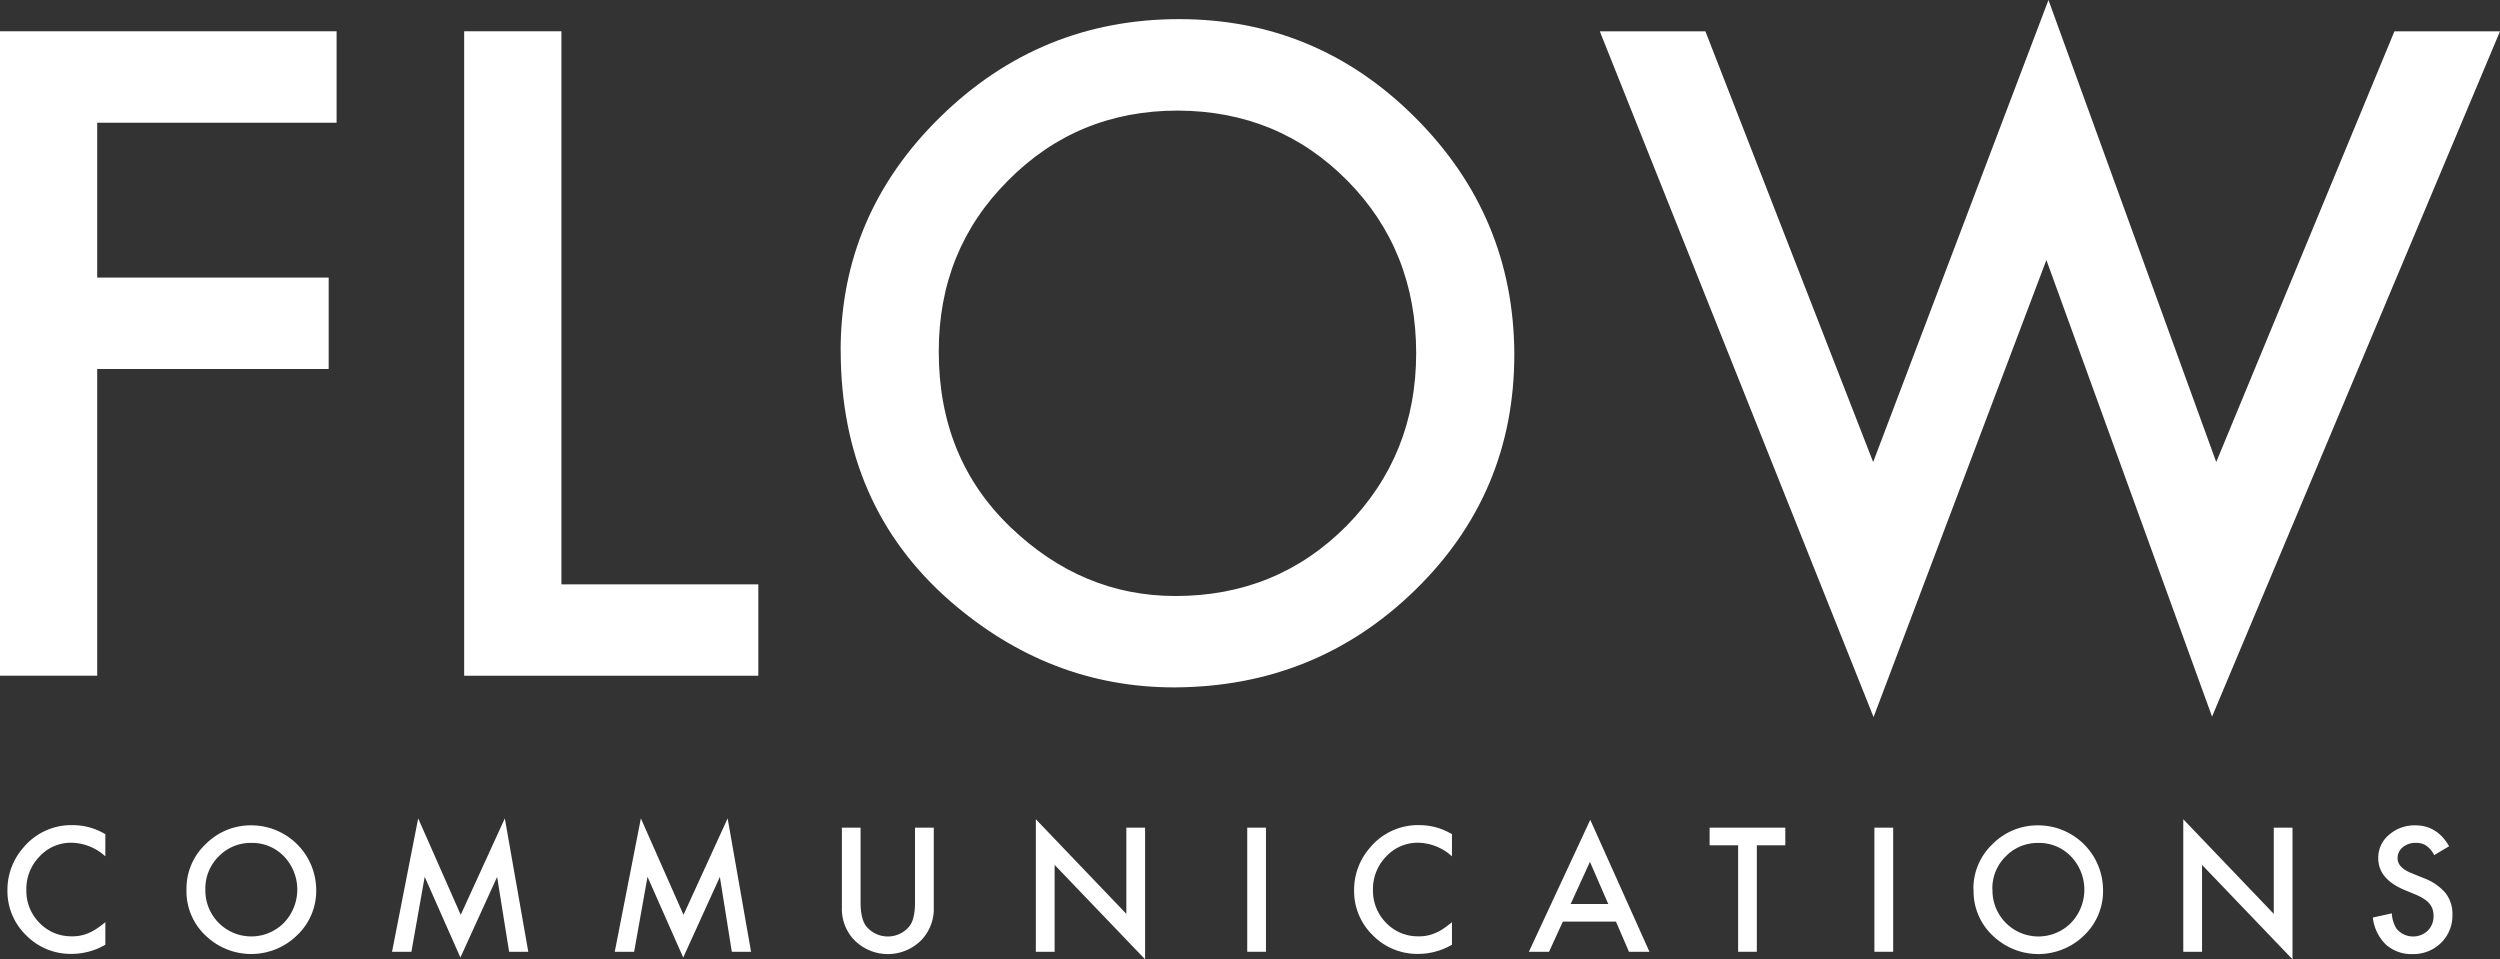
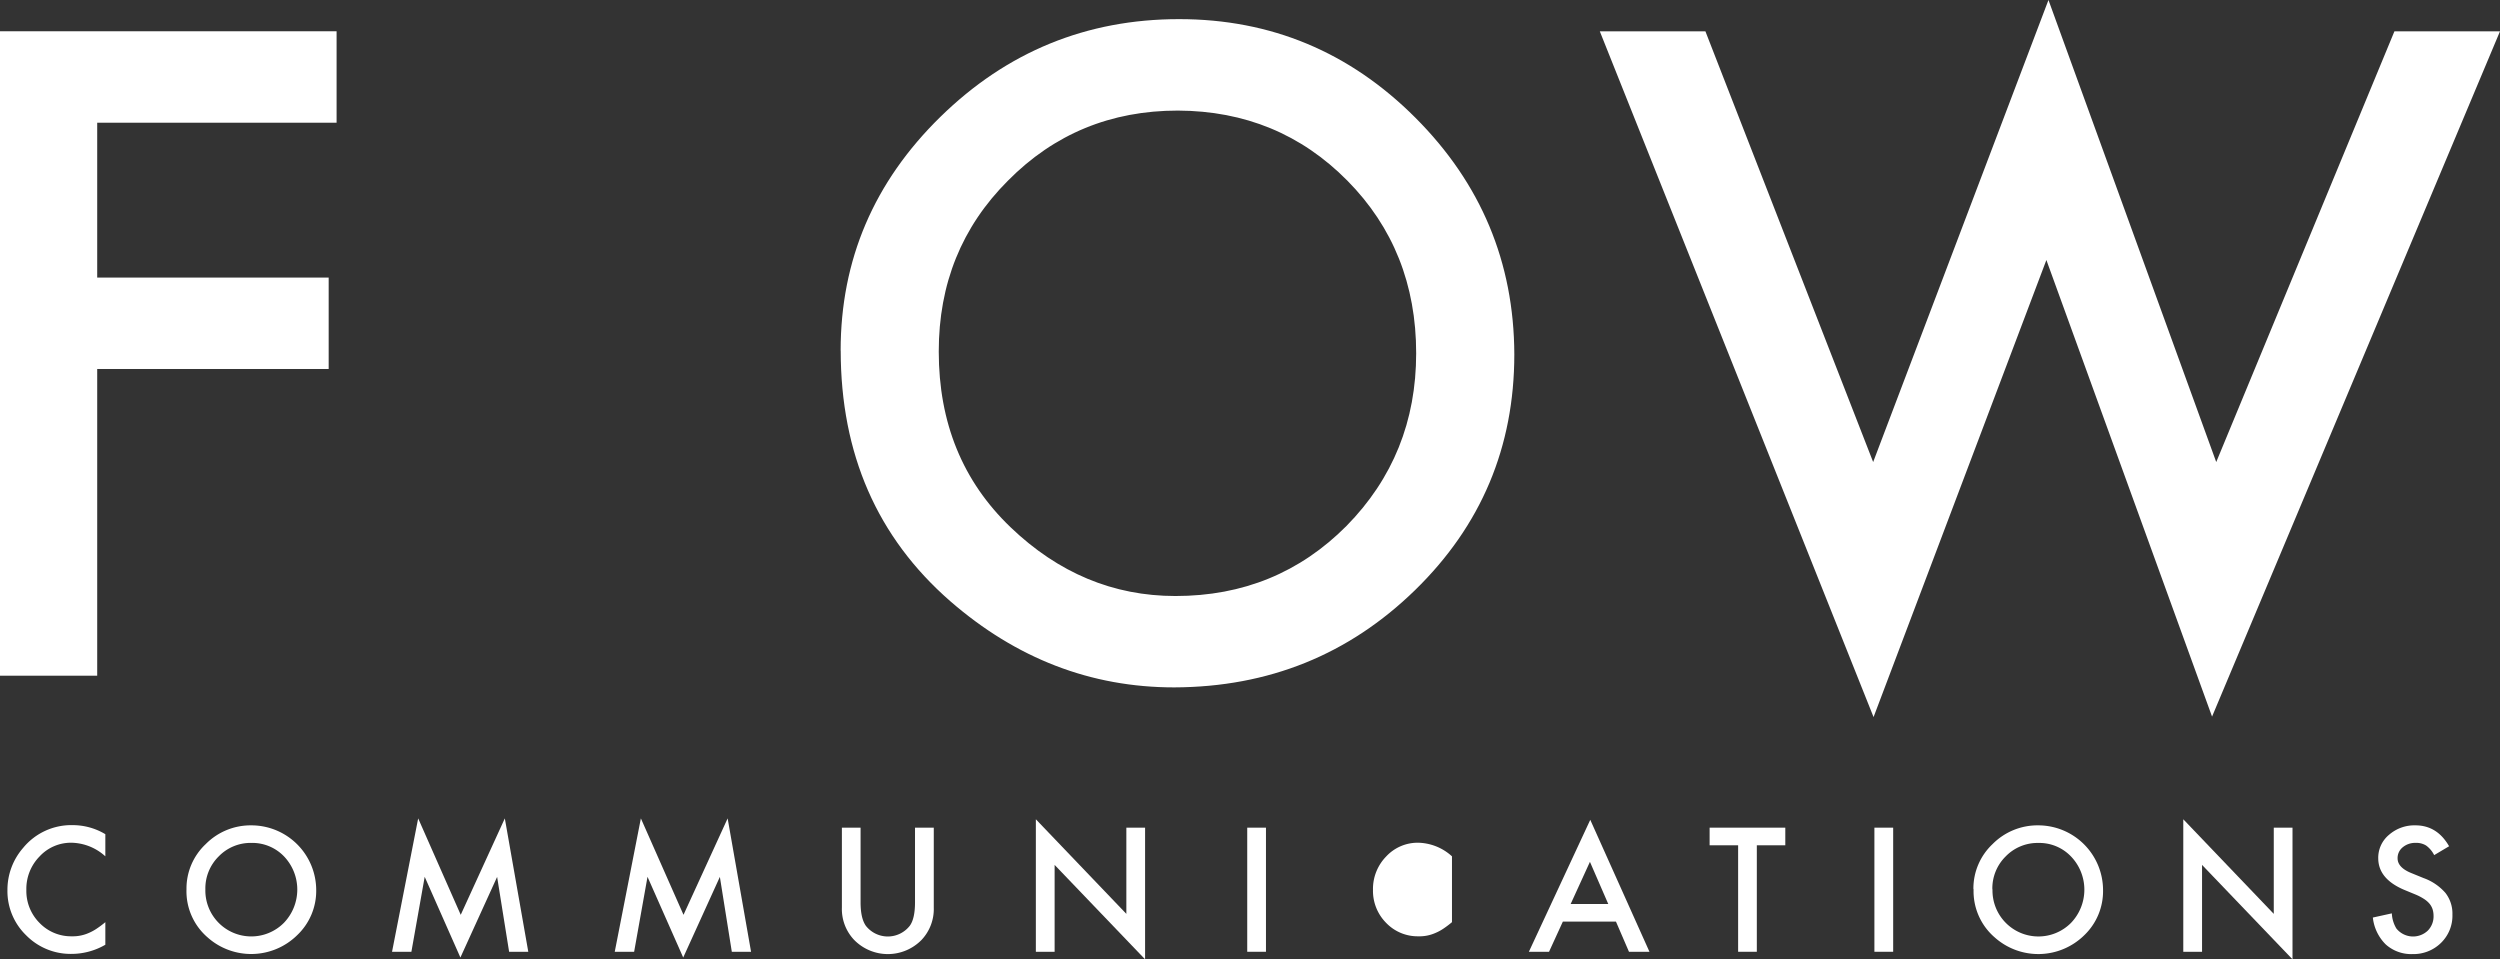
<svg xmlns="http://www.w3.org/2000/svg" id="Layer_1" data-name="Layer 1" viewBox="0 0 682.07 261.73">
  <rect x="0" y="0" width="682.07" height="261.73" fill="#333333" stroke="none" />
  <defs>
    <style>.cls-1{fill:#fff;}.cls-2{fill:#fff;}</style>
  </defs>
  <title>Flow logo</title>
  <g id="_Group_" data-name="&lt;Group&gt;">
    <g id="_Group_2" data-name="&lt;Group&gt;">
      <path id="_Path_" data-name="&lt;Path&gt;" class="cls-1" d="M113.12,382.33v6a14.14,14.14,0,0,0-9.16-3.71,11.67,11.67,0,0,0-8.8,3.76,12.62,12.62,0,0,0-3.59,9.11,12.35,12.35,0,0,0,3.59,9,11.93,11.93,0,0,0,8.81,3.66,10.72,10.72,0,0,0,4.58-.89,12.74,12.74,0,0,0,2.18-1.18,26,26,0,0,0,2.39-1.79v6.16a18.41,18.41,0,0,1-9.22,2.5,17,17,0,0,1-12.38-5.07,16.76,16.76,0,0,1-5.11-12.32,17.39,17.39,0,0,1,4.28-11.53,17,17,0,0,1,13.61-6.21,17.3,17.3,0,0,1,8.82,2.47" transform="translate(-84.38 -154.7)" />
      <path id="_Compound_Path_" data-name="&lt;Compound Path&gt;" class="cls-1" d="M135.26,397.29A16.6,16.6,0,0,1,140.5,385a17.23,17.23,0,0,1,12.55-5.12,17.69,17.69,0,0,1,17.6,17.6,16.64,16.64,0,0,1-5.22,12.39,17.88,17.88,0,0,1-24.43.56,16.61,16.61,0,0,1-5.74-13.15m5.15.06a12.53,12.53,0,0,0,21.41,9.15,13.11,13.11,0,0,0,.05-18.14,12,12,0,0,0-8.89-3.68,12.11,12.11,0,0,0-8.93,3.68,12.26,12.26,0,0,0-3.64,9" transform="translate(-84.38 -154.7)" />
      <polygon id="_Path_2" data-name="&lt;Path&gt;" class="cls-1" points="125.7 249.59 114.09 223.28 106.96 259.67 112.24 259.67 115.87 239.22 125.61 261.24 135.63 239.24 138.9 259.67 144.13 259.67 137.73 223.28 125.7 249.59" />
      <polygon id="_Path_3" data-name="&lt;Path&gt;" class="cls-1" points="186.48 249.59 174.85 223.28 167.72 259.67 173.01 259.67 176.66 239.22 186.4 261.24 196.4 239.24 199.66 259.67 204.91 259.67 198.52 223.28 186.48 249.59" />
      <path id="_Path_4" data-name="&lt;Path&gt;" class="cls-1" d="M319.17,380.52v20.37c0,2.92.48,5,1.43,6.38a7.61,7.61,0,0,0,12,0c.94-1.29,1.42-3.43,1.42-6.38V380.52h5.12v21.79a12.27,12.27,0,0,1-3.33,8.82,12.87,12.87,0,0,1-18.4,0,12.23,12.23,0,0,1-3.34-8.82V380.52Z" transform="translate(-84.38 -154.7)" />
      <polygon id="_Path_5" data-name="&lt;Path&gt;" class="cls-1" points="282.61 259.67 287.73 259.67 287.73 235.97 312.41 261.73 312.41 225.81 307.3 225.81 307.3 249.33 282.61 223.52 282.61 259.67" />
      <rect id="_Path_6" data-name="&lt;Path&gt;" class="cls-1" x="340.28" y="225.81" width="5.11" height="33.86" />
-       <path id="_Path_7" data-name="&lt;Path&gt;" class="cls-1" d="M480.52,382.33v6a14.12,14.12,0,0,0-9.16-3.71,11.7,11.7,0,0,0-8.8,3.76,12.66,12.66,0,0,0-3.59,9.11,12.39,12.39,0,0,0,3.59,9,11.91,11.91,0,0,0,8.81,3.66,10.66,10.66,0,0,0,4.58-.89,12.17,12.17,0,0,0,2.2-1.18,25.9,25.9,0,0,0,2.37-1.79v6.16a18.41,18.41,0,0,1-9.22,2.5,16.94,16.94,0,0,1-12.37-5.07,16.76,16.76,0,0,1-5.11-12.32,17.39,17.39,0,0,1,4.28-11.53,17,17,0,0,1,13.61-6.21,17.29,17.29,0,0,1,8.81,2.47" transform="translate(-84.38 -154.7)" />
+       <path id="_Path_7" data-name="&lt;Path&gt;" class="cls-1" d="M480.52,382.33v6a14.12,14.12,0,0,0-9.16-3.71,11.7,11.7,0,0,0-8.8,3.76,12.66,12.66,0,0,0-3.59,9.11,12.39,12.39,0,0,0,3.59,9,11.91,11.91,0,0,0,8.81,3.66,10.66,10.66,0,0,0,4.58-.89,12.17,12.17,0,0,0,2.2-1.18,25.9,25.9,0,0,0,2.37-1.79v6.16" transform="translate(-84.38 -154.7)" />
      <path id="_Compound_Path_2" data-name="&lt;Compound Path&gt;" class="cls-1" d="M518.16,389.83l5,11.51H512.9ZM501.5,414.37H507l3.77-8.23h14.49l3.55,8.23h5.59l-16.15-36Z" transform="translate(-84.38 -154.7)" />
      <polygon id="_Path_8" data-name="&lt;Path&gt;" class="cls-1" points="466.43 225.81 466.43 230.62 474.21 230.62 474.21 259.67 479.31 259.67 479.31 230.62 487.08 230.62 487.08 225.81 466.43 225.81" />
      <rect id="_Path_9" data-name="&lt;Path&gt;" class="cls-1" x="511.39" y="225.81" width="5.12" height="33.86" />
      <path id="_Compound_Path_3" data-name="&lt;Compound Path&gt;" class="cls-1" d="M622.78,397.29A16.64,16.64,0,0,1,628,385a17.25,17.25,0,0,1,12.55-5.12,17.69,17.69,0,0,1,17.6,17.6A16.64,16.64,0,0,1,653,409.88a17.86,17.86,0,0,1-24.42.56,16.62,16.62,0,0,1-5.75-13.15m5.16.06a12.53,12.53,0,0,0,21.41,9.15,13.09,13.09,0,0,0,0-18.14,11.94,11.94,0,0,0-8.89-3.68,12.11,12.11,0,0,0-8.93,3.68,12.25,12.25,0,0,0-3.63,9" transform="translate(-84.38 -154.7)" />
      <polygon id="_Path_10" data-name="&lt;Path&gt;" class="cls-1" points="595.66 259.67 600.78 259.67 600.78 235.97 625.46 261.73 625.46 225.81 620.35 225.81 620.35 249.33 595.66 223.52 595.66 259.67" />
      <path id="_Path_11" data-name="&lt;Path&gt;" class="cls-1" d="M752.63,385.54,748.49,388a7.23,7.23,0,0,0-2.22-2.63,5.08,5.08,0,0,0-2.83-.71,5.31,5.31,0,0,0-3.54,1.21,3.77,3.77,0,0,0-1.39,3q0,2.49,3.68,4l3.38,1.38a14.37,14.37,0,0,1,6,4.07,9.19,9.19,0,0,1,1.9,5.89,10.35,10.35,0,0,1-3.11,7.73,10.69,10.69,0,0,1-7.78,3.06,10.42,10.42,0,0,1-7.29-2.62,12.12,12.12,0,0,1-3.53-7.35l5.18-1.14a8.74,8.74,0,0,0,1.24,4.13,5.84,5.84,0,0,0,8.56.59,5.52,5.52,0,0,0,1.58-4.06,6,6,0,0,0-.27-1.8,4.76,4.76,0,0,0-.86-1.53,6.93,6.93,0,0,0-1.5-1.28,14.74,14.74,0,0,0-2.19-1.15l-3.27-1.35q-7-3-7-8.6a8.13,8.13,0,0,1,2.93-6.37,10.5,10.5,0,0,1,7.24-2.59q5.87,0,9.15,5.68" transform="translate(-84.38 -154.7)" />
    </g>
    <polygon id="_Path_12" data-name="&lt;Path&gt;" class="cls-2" points="0 8.53 0 184.35 26.52 184.35 26.52 100.67 89.67 100.67 89.67 75.73 26.52 75.73 26.52 33.48 91.83 33.48 91.83 8.53 0 8.53" />
-     <polygon id="_Path_13" data-name="&lt;Path&gt;" class="cls-2" points="153.17 8.53 153.17 159.43 206.89 159.43 206.89 184.36 126.64 184.36 126.64 8.53 153.17 8.53" />
    <path id="_Compound_Path_4" data-name="&lt;Compound Path&gt;" class="cls-2" d="M340.5,250.64q0,29.12,19.57,47.89t45,18.78q27.66,0,46.68-19.13,19-19.32,19-47.1,0-28.1-18.78-47.1t-46.24-19.11q-27.44,0-46.34,19.11-18.92,18.9-18.89,46.66m-26.77-.29q0-37.12,27.22-63.77t65.12-26.66q37.59,0,64.46,26.89t27,64.56q0,37.94-27.09,64.34t-65.7,26.53q-34.07,0-61.16-23.57-29.82-26.07-29.83-68.32" transform="translate(-84.38 -154.7)" />
    <polygon id="_Path_14" data-name="&lt;Path&gt;" class="cls-2" points="558.88 0 511.05 126.06 465.28 8.54 436.47 8.54 511.16 195.64 558.31 70.94 603.51 195.51 682.07 8.54 653.27 8.54 604.65 126.06 558.88 0" />
  </g>
</svg>